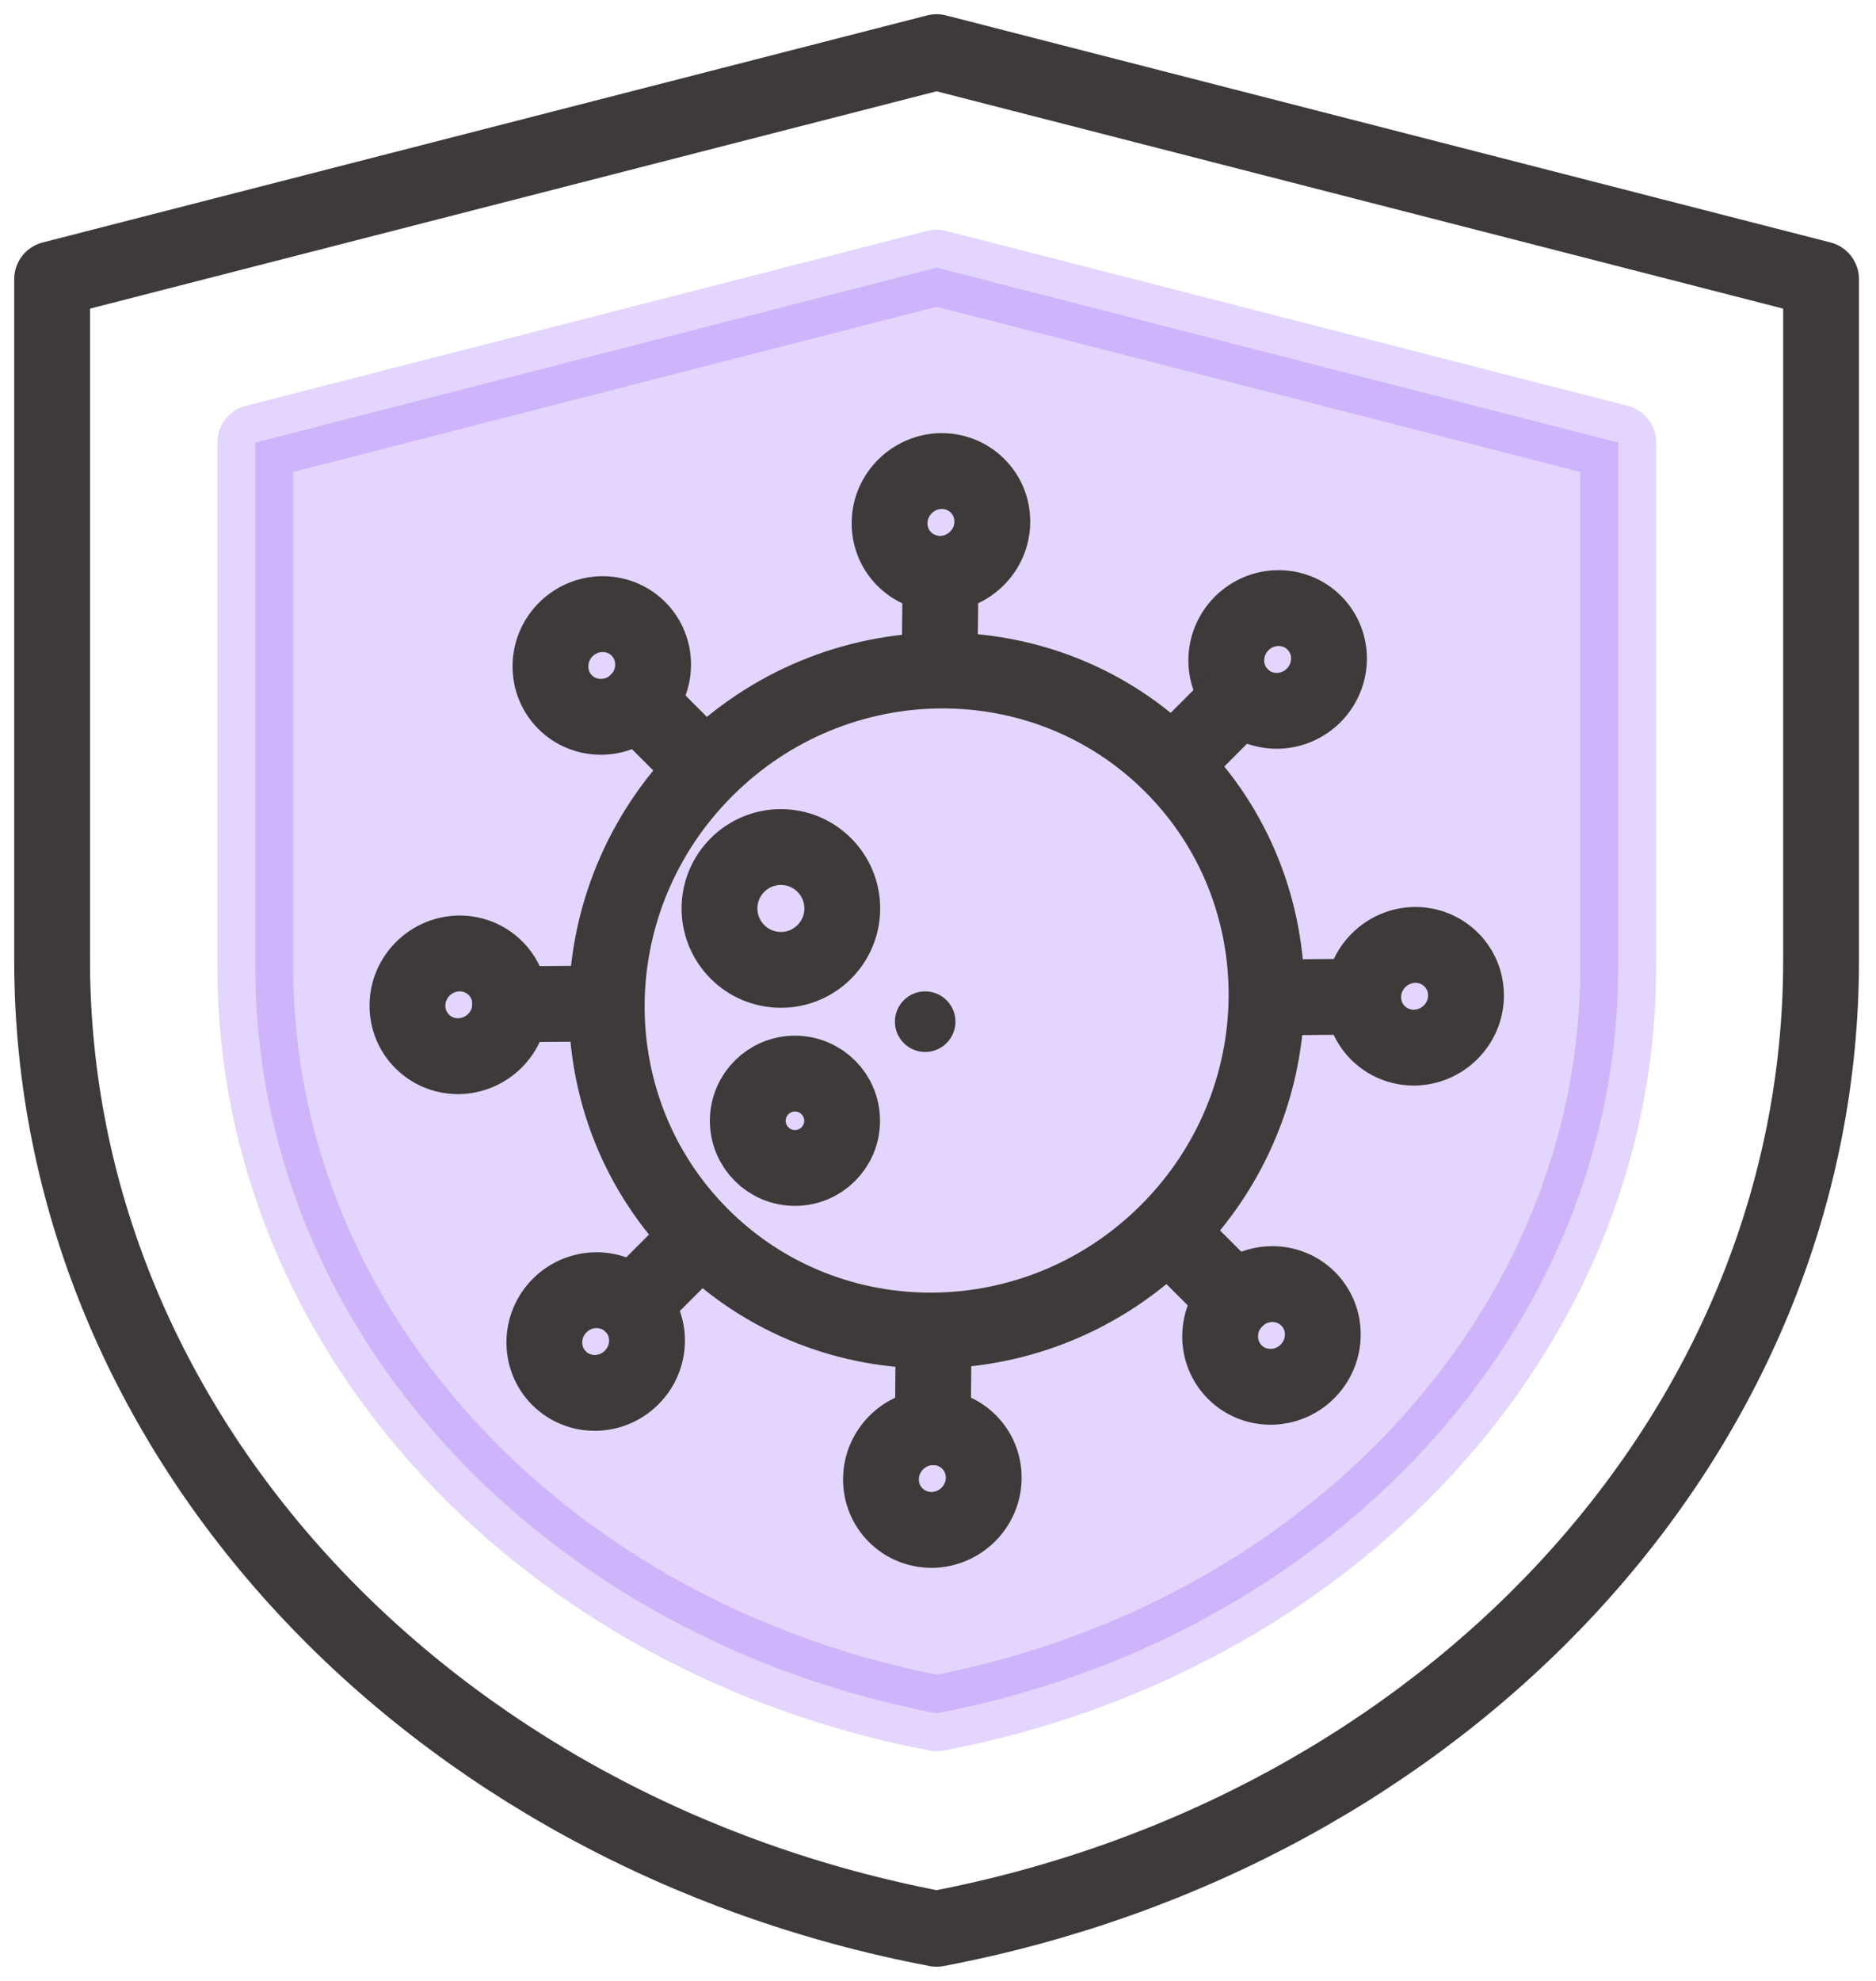
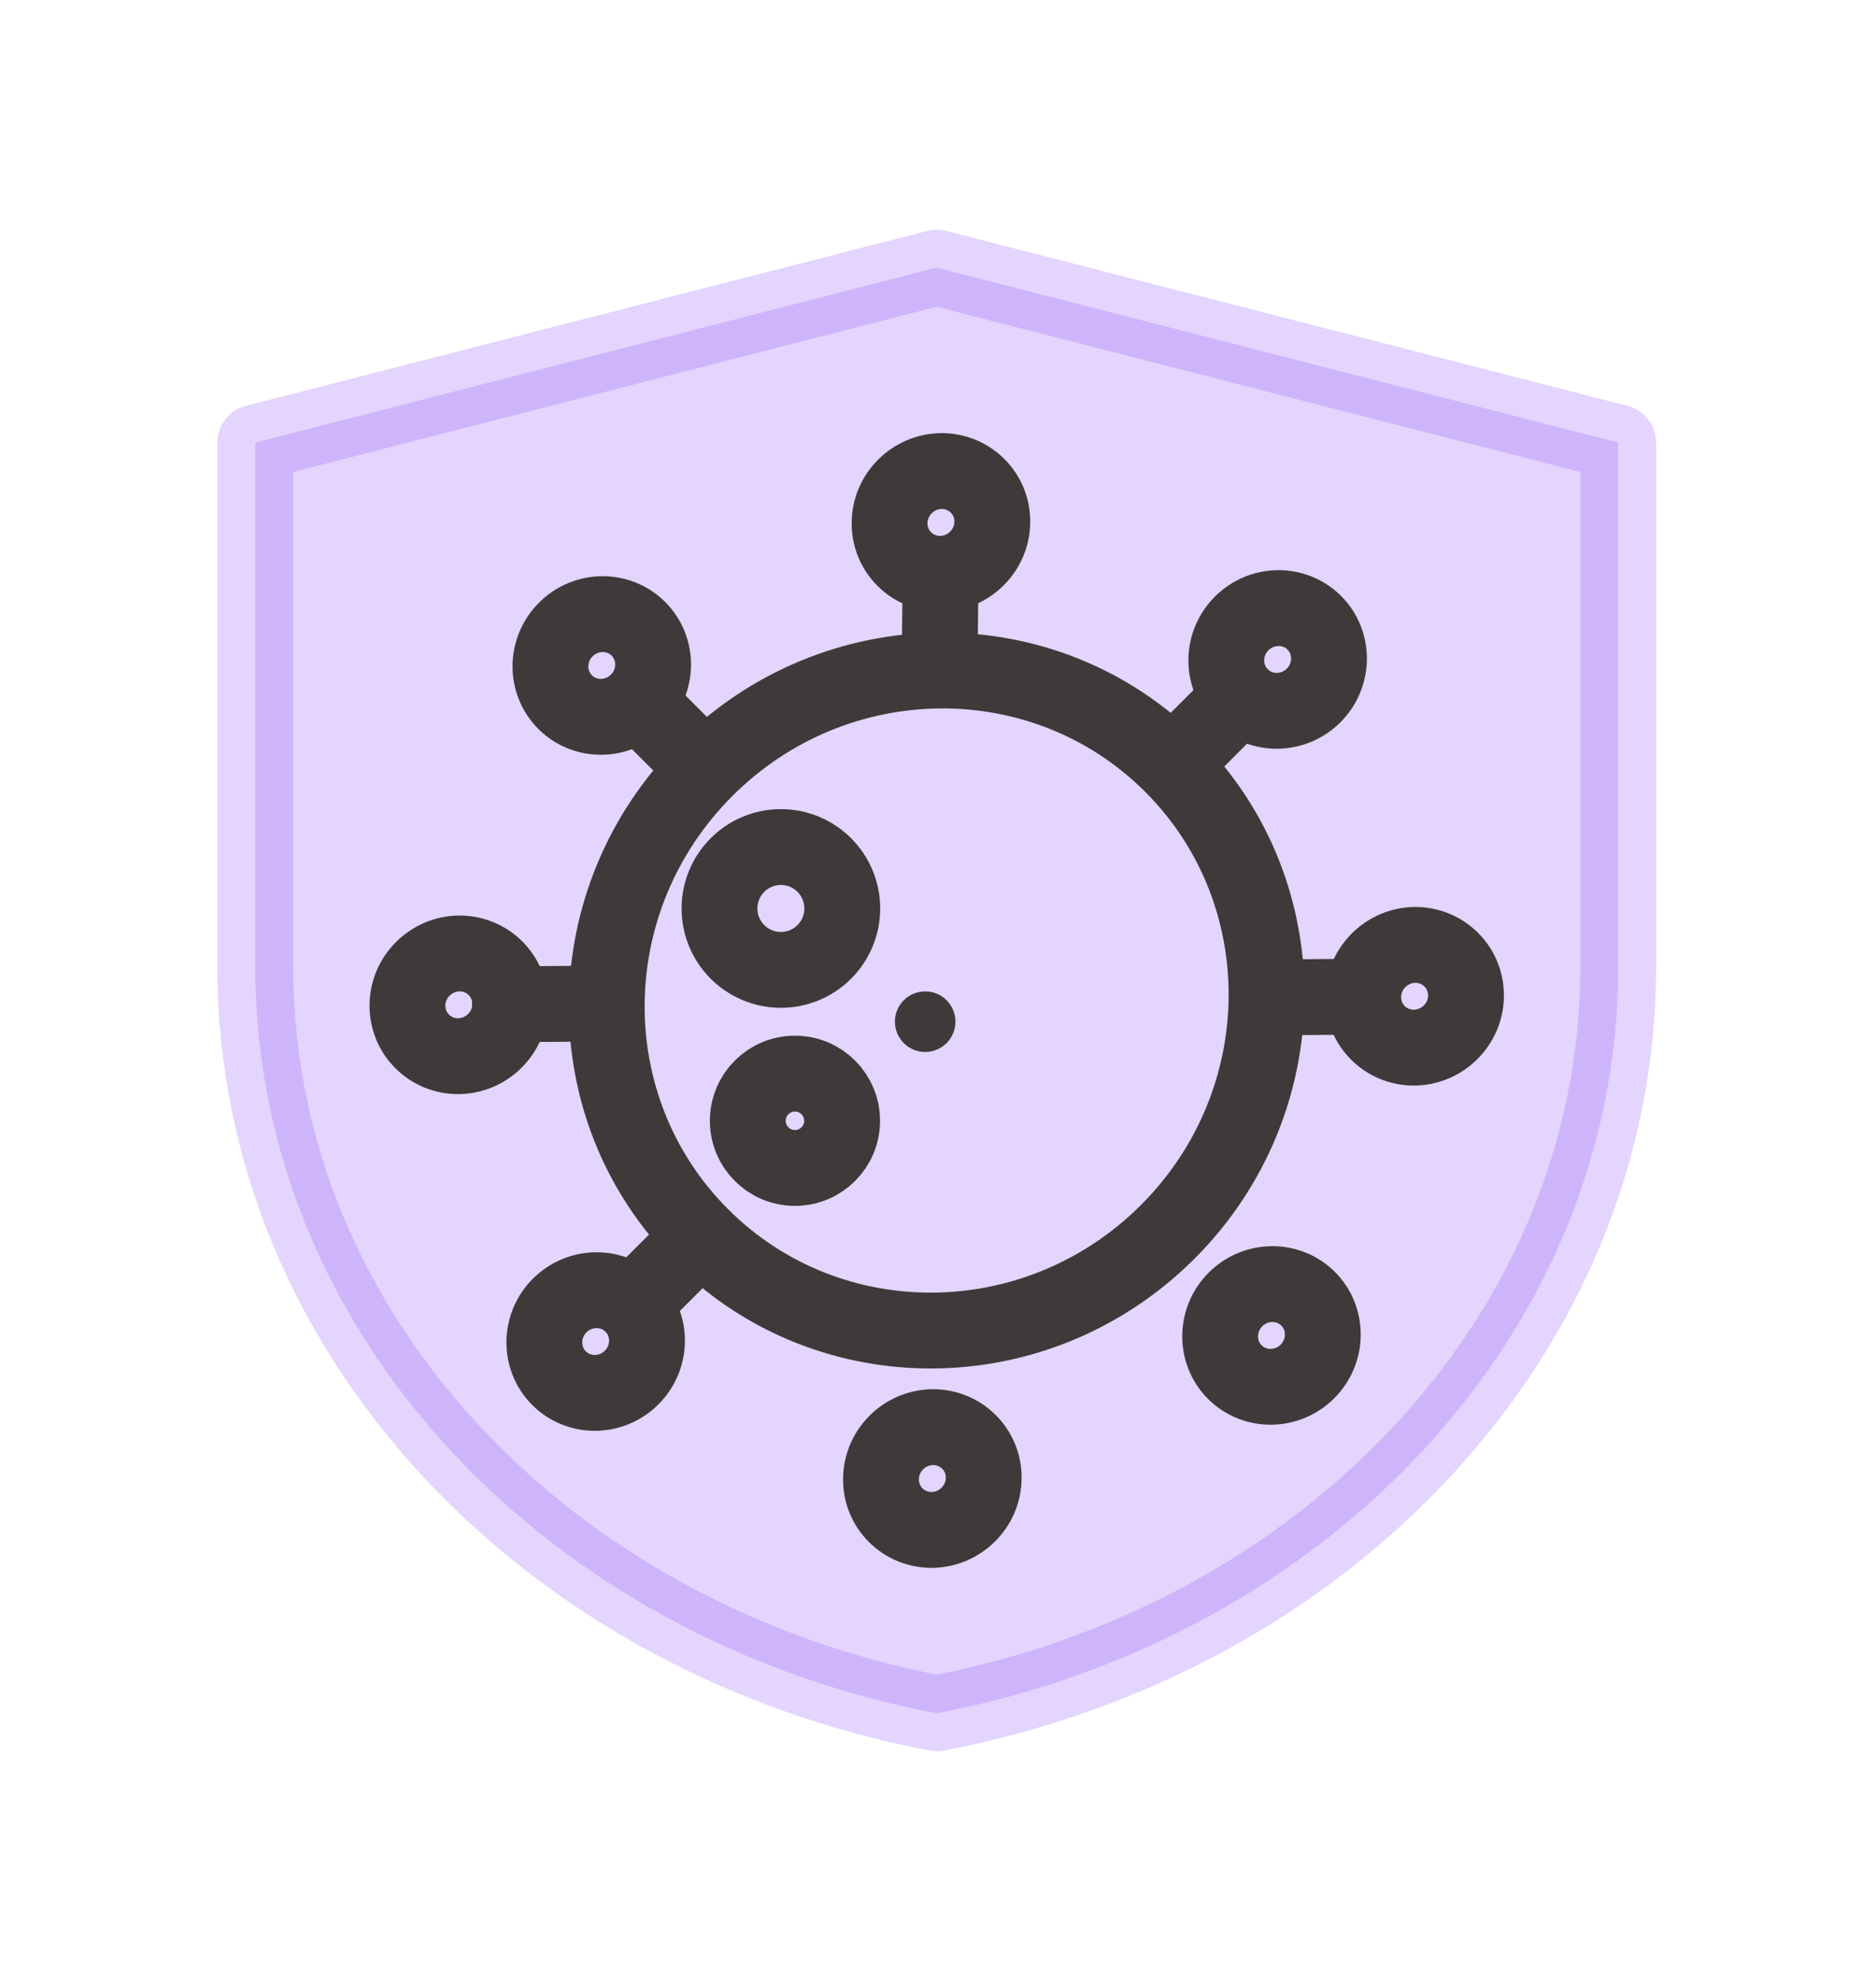
<svg xmlns="http://www.w3.org/2000/svg" width="36" height="38" viewBox="0 0 36 38" fill="none">
-   <path d="M17.973 1L1 5.356V18.421C1 27.539 8.274 35.156 17.973 37C27.675 35.156 34.946 27.542 34.946 18.421V5.356L17.973 1Z" stroke="#3E3A39" stroke-width="1.455" stroke-linecap="round" stroke-linejoin="round" />
  <path d="M17.973 5.134L4.899 8.49V18.554C4.899 25.58 10.502 31.447 17.976 32.866C25.45 31.447 31.053 25.58 31.053 18.554V8.49L17.973 5.134Z" fill="#8B4FF6" fill-opacity="0.24" stroke="#8B4FF6" stroke-opacity="0.24" stroke-width="1.455" stroke-linecap="round" stroke-linejoin="round" />
  <path d="M22.41 23.629C24.904 21.135 24.941 17.126 22.491 14.676C20.041 12.226 16.032 12.263 13.538 14.757C11.043 17.252 11.007 21.26 13.457 23.71C15.907 26.16 19.915 26.124 22.41 23.629Z" stroke="#3E3A39" stroke-width="1.455" stroke-linecap="round" stroke-linejoin="round" />
  <path d="M10.74 25.044C10.353 25.431 10.347 26.057 10.728 26.438C11.109 26.819 11.734 26.813 12.121 26.425C12.509 26.038 12.515 25.412 12.134 25.031C11.753 24.651 11.128 24.657 10.74 25.044Z" stroke="#3E3A39" stroke-width="1.455" stroke-linecap="round" stroke-linejoin="round" />
-   <path d="M23.827 11.96C23.44 12.347 23.433 12.973 23.814 13.354C24.195 13.735 24.821 13.728 25.208 13.341C25.596 12.954 25.602 12.328 25.221 11.947C24.84 11.566 24.215 11.572 23.827 11.96Z" stroke="#3E3A39" stroke-width="1.455" stroke-linecap="round" stroke-linejoin="round" />
+   <path d="M23.827 11.96C23.44 12.347 23.433 12.973 23.814 13.354C24.195 13.735 24.821 13.728 25.208 13.341C25.596 12.954 25.602 12.328 25.221 11.947C24.84 11.566 24.215 11.572 23.827 11.96" stroke="#3E3A39" stroke-width="1.455" stroke-linecap="round" stroke-linejoin="round" />
  <path d="M12.134 25.032L13.042 24.124" stroke="#3E3A39" stroke-width="1.455" stroke-linecap="round" stroke-linejoin="round" />
  <path d="M23.814 13.354L22.907 14.262" stroke="#3E3A39" stroke-width="1.455" stroke-linecap="round" stroke-linejoin="round" />
  <path d="M23.696 26.321C24.077 26.702 24.703 26.696 25.09 26.308C25.477 25.921 25.484 25.296 25.103 24.915C24.722 24.534 24.096 24.54 23.709 24.927C23.322 25.315 23.315 25.94 23.696 26.321Z" stroke="#3E3A39" stroke-width="1.455" stroke-linecap="round" stroke-linejoin="round" />
  <path d="M10.845 13.469C11.226 13.85 11.851 13.844 12.238 13.457C12.626 13.069 12.632 12.444 12.251 12.063C11.87 11.682 11.245 11.688 10.857 12.076C10.47 12.463 10.464 13.088 10.845 13.469Z" stroke="#3E3A39" stroke-width="1.455" stroke-linecap="round" stroke-linejoin="round" />
-   <path d="M23.709 24.929L22.817 24.037" stroke="#3E3A39" stroke-width="1.455" stroke-linecap="round" stroke-linejoin="round" />
  <path d="M12.239 13.455L13.131 14.347" stroke="#3E3A39" stroke-width="1.455" stroke-linecap="round" stroke-linejoin="round" />
  <path d="M8.813 18.29C8.27 18.296 7.822 18.741 7.819 19.283C7.813 19.826 8.251 20.265 8.797 20.261C9.34 20.255 9.788 19.811 9.791 19.268C9.797 18.725 9.359 18.287 8.813 18.29Z" stroke="#3E3A39" stroke-width="1.455" stroke-linecap="round" stroke-linejoin="round" />
  <path d="M27.154 18.126C26.611 18.132 26.164 18.577 26.16 19.119C26.154 19.662 26.592 20.101 27.138 20.097C27.681 20.091 28.129 19.646 28.132 19.104C28.138 18.561 27.7 18.123 27.154 18.126Z" stroke="#3E3A39" stroke-width="1.455" stroke-linecap="round" stroke-linejoin="round" />
  <path d="M9.788 19.265L11.061 19.255" stroke="#3E3A39" stroke-width="1.455" stroke-linecap="round" stroke-linejoin="round" />
  <path d="M26.157 19.119L24.887 19.129" stroke="#3E3A39" stroke-width="1.455" stroke-linecap="round" stroke-linejoin="round" />
  <path d="M16.906 28.371C16.899 28.914 17.337 29.352 17.884 29.349C18.426 29.342 18.874 28.898 18.877 28.355C18.884 27.812 18.445 27.374 17.899 27.377C17.356 27.383 16.909 27.828 16.906 28.371Z" stroke="#3E3A39" stroke-width="1.455" stroke-linecap="round" stroke-linejoin="round" />
  <path d="M17.071 10.03C17.064 10.573 17.502 11.011 18.049 11.008C18.591 11.002 19.039 10.557 19.042 10.014C19.049 9.471 18.61 9.033 18.064 9.036C17.521 9.043 17.074 9.487 17.071 10.03Z" stroke="#3E3A39" stroke-width="1.455" stroke-linecap="round" stroke-linejoin="round" />
-   <path d="M17.9 27.377L17.912 26.104" stroke="#3E3A39" stroke-width="1.455" stroke-linecap="round" stroke-linejoin="round" />
  <path d="M18.049 11.008L18.036 12.281" stroke="#3E3A39" stroke-width="1.455" stroke-linecap="round" stroke-linejoin="round" />
  <path d="M14.985 18.605C15.636 18.605 16.163 18.078 16.163 17.427C16.163 16.777 15.636 16.249 14.985 16.249C14.335 16.249 13.807 16.777 13.807 17.427C13.807 18.078 14.335 18.605 14.985 18.605Z" stroke="#3E3A39" stroke-width="1.455" stroke-linecap="round" stroke-linejoin="round" />
  <path d="M15.255 22.405C15.755 22.405 16.16 22 16.16 21.5C16.16 21 15.755 20.595 15.255 20.595C14.755 20.595 14.35 21 14.35 21.5C14.35 22 14.755 22.405 15.255 22.405Z" stroke="#3E3A39" stroke-width="1.455" stroke-linecap="round" stroke-linejoin="round" />
  <path d="M18.335 19.599C18.335 19.278 18.075 19.018 17.754 19.018C17.433 19.018 17.173 19.278 17.173 19.599C17.173 19.919 17.433 20.18 17.754 20.18C18.075 20.18 18.335 19.919 18.335 19.599Z" fill="#3E3A39" />
</svg>